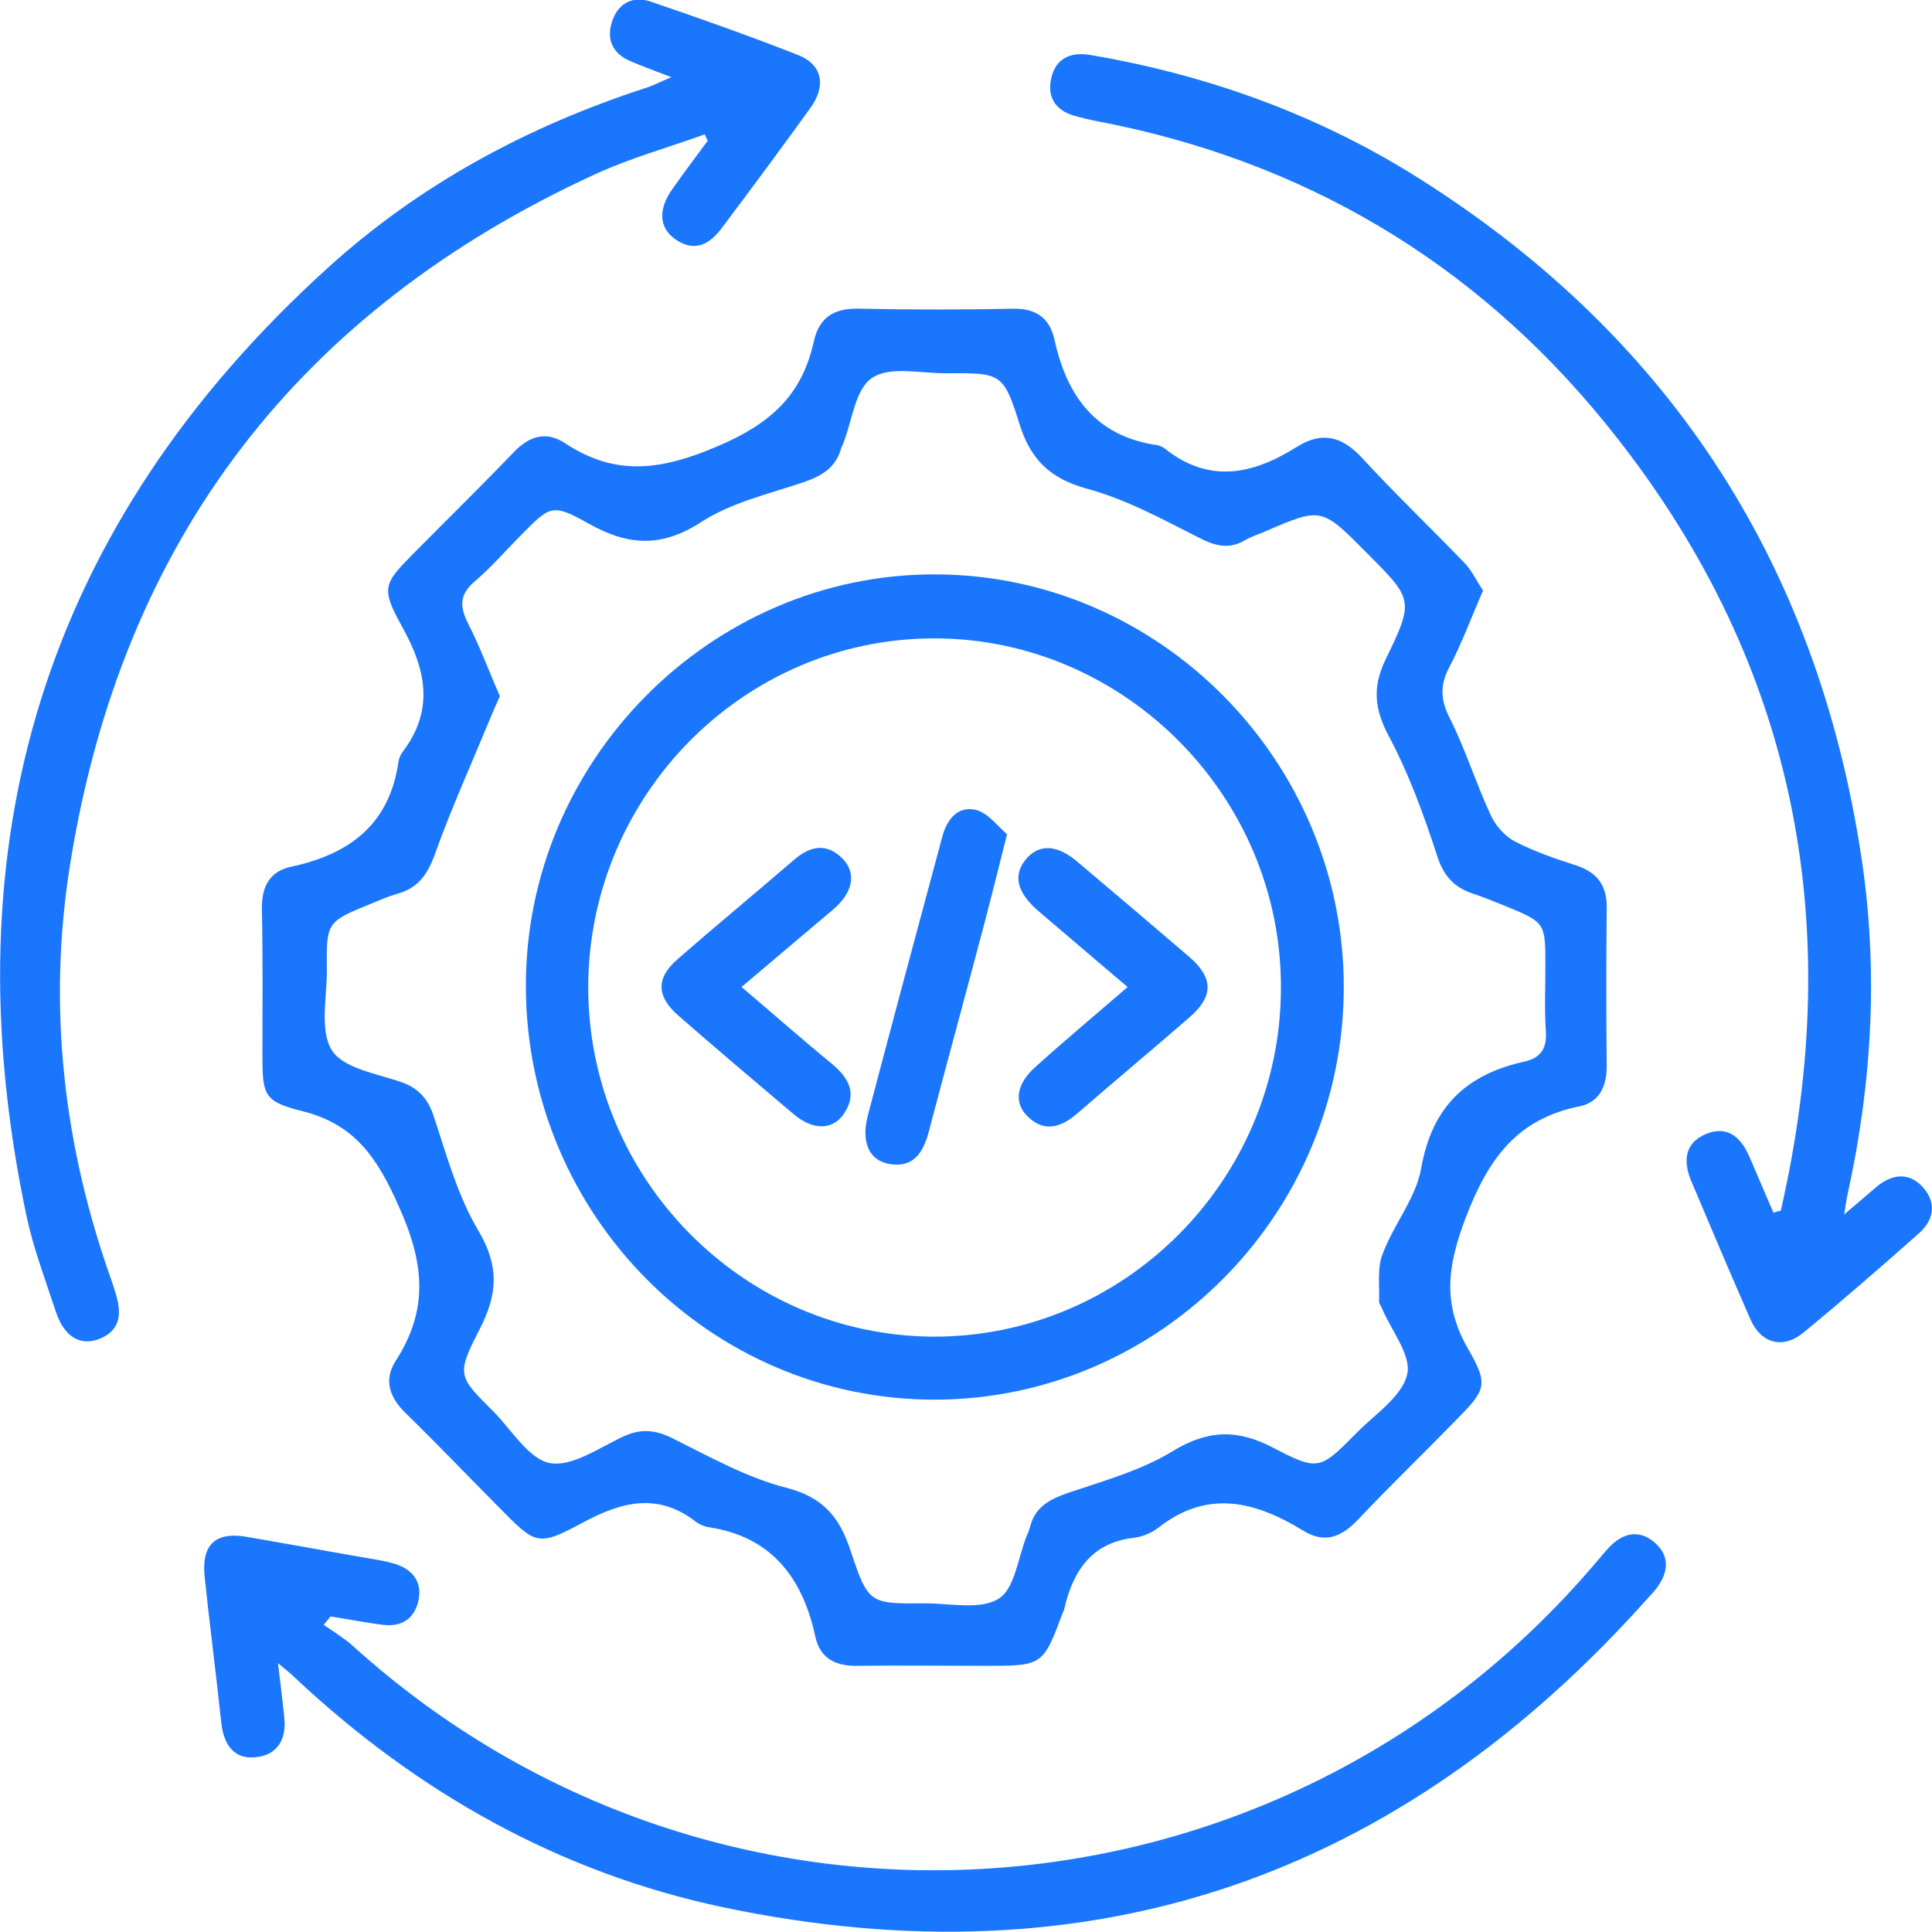
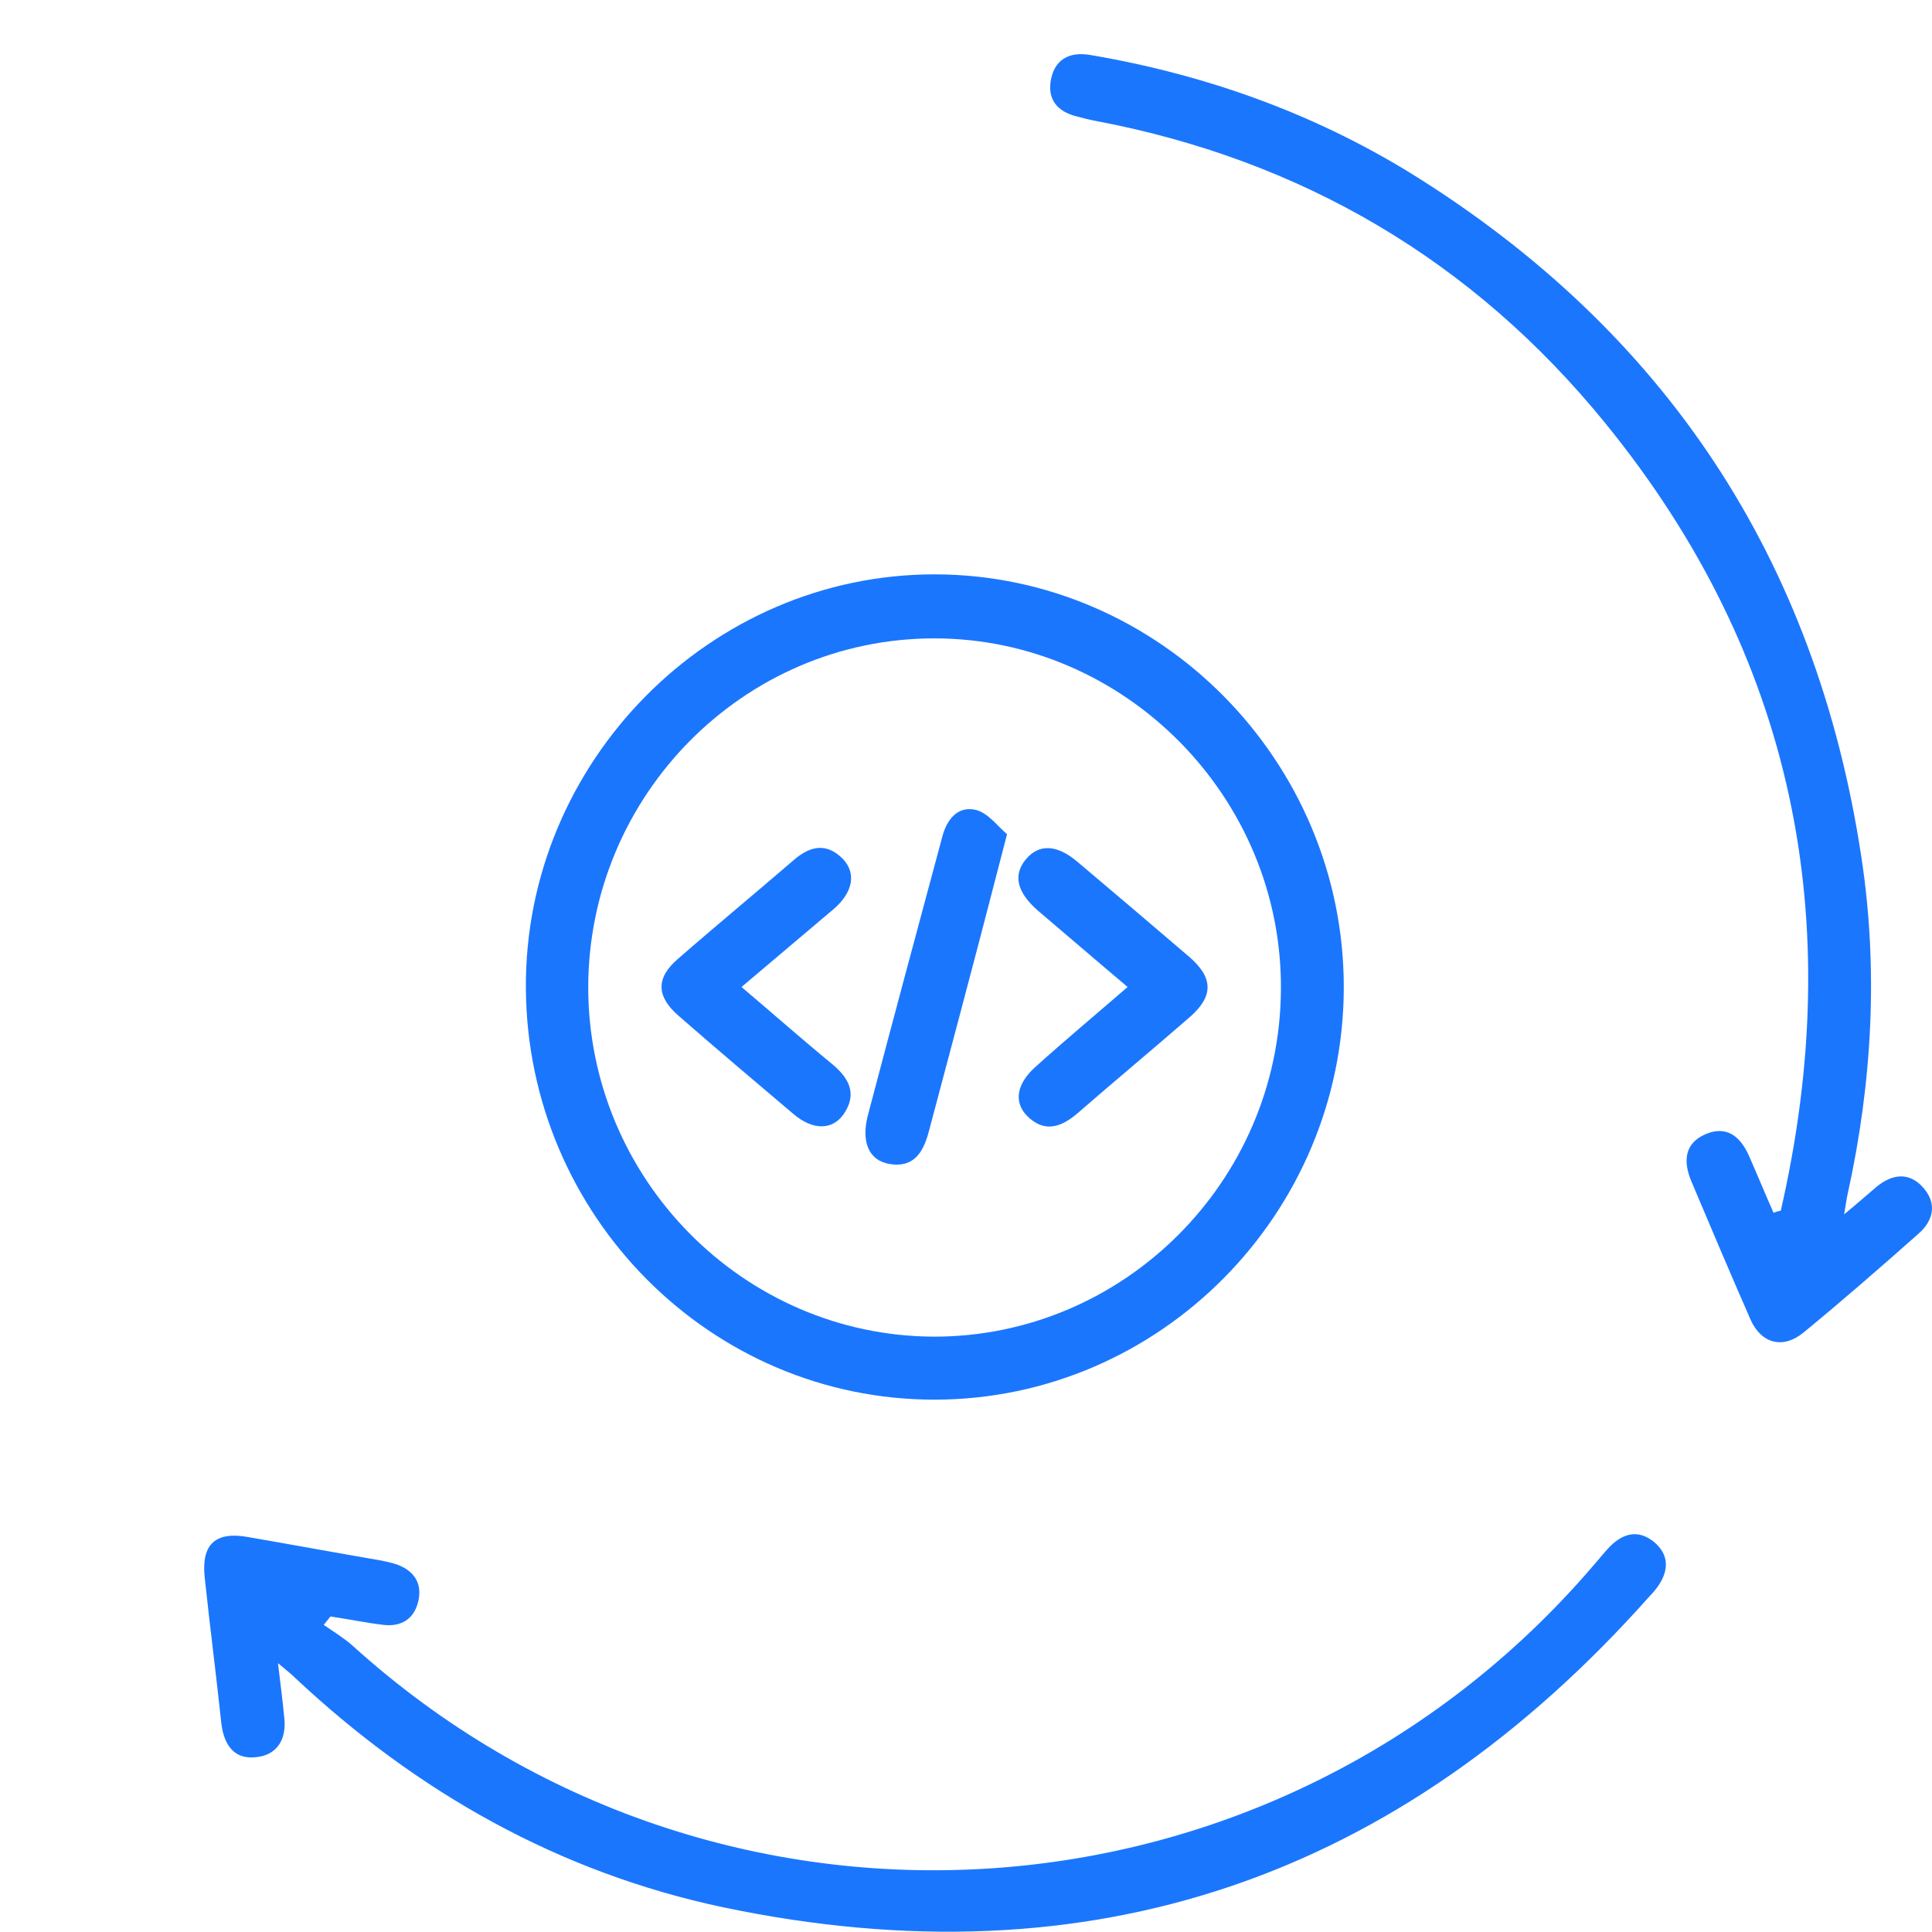
<svg xmlns="http://www.w3.org/2000/svg" width="52" height="52" viewBox="0 0 52 52" fill="none">
  <g clip-path="url(#clip0_1062_74)">
    <g clip-path="url(#clip1_1062_74)">
-       <path d="M39.916 15.897C39.594 16.631 39.343 17.324 39.007 17.96C38.755 18.44 38.769 18.836 39.021 19.33C39.441 20.164 39.72 21.068 40.112 21.916C40.238 22.199 40.489 22.496 40.755 22.637C41.287 22.919 41.874 23.117 42.448 23.301C43.021 23.499 43.259 23.866 43.245 24.46C43.231 25.873 43.231 27.286 43.245 28.699C43.245 29.236 43.049 29.66 42.532 29.773C40.825 30.112 40.056 31.186 39.441 32.797C38.951 34.097 38.825 35.1 39.511 36.301C40.084 37.29 39.986 37.417 39.161 38.251C38.294 39.141 37.399 40.003 36.545 40.907C36.098 41.374 35.65 41.557 35.063 41.19C33.79 40.413 32.504 40.074 31.175 41.12C30.993 41.261 30.755 41.36 30.532 41.388C29.385 41.515 28.881 42.278 28.643 43.31C28.643 43.338 28.629 43.352 28.615 43.38C28.07 44.836 28.07 44.836 26.517 44.836C25.371 44.836 24.238 44.822 23.091 44.836C22.49 44.85 22.07 44.638 21.944 44.044C21.594 42.448 20.755 41.36 19.077 41.105C18.965 41.091 18.839 41.035 18.755 40.978C17.734 40.173 16.769 40.399 15.692 40.978C14.462 41.642 14.42 41.572 13.427 40.568C12.588 39.721 11.762 38.859 10.909 38.025C10.489 37.615 10.322 37.149 10.643 36.64C11.539 35.255 11.427 34.012 10.741 32.486C10.154 31.157 9.552 30.253 8.112 29.9C7.091 29.646 7.063 29.462 7.063 28.374C7.063 27.074 7.077 25.788 7.049 24.488C7.035 23.88 7.245 23.456 7.832 23.329C9.413 22.99 10.489 22.185 10.727 20.489C10.741 20.404 10.783 20.305 10.839 20.235C11.692 19.104 11.469 18.03 10.825 16.872C10.238 15.812 10.322 15.713 11.161 14.865C12.056 13.961 12.951 13.085 13.832 12.166C14.252 11.728 14.713 11.601 15.203 11.926C16.573 12.83 17.79 12.661 19.315 12.011C20.741 11.403 21.581 10.64 21.902 9.199C22.056 8.492 22.503 8.28 23.189 8.309C24.546 8.337 25.888 8.337 27.245 8.309C27.846 8.294 28.238 8.521 28.378 9.128C28.713 10.668 29.497 11.742 31.147 11.982C31.217 11.997 31.287 12.025 31.343 12.067C32.545 13.028 33.72 12.774 34.909 12.025C35.566 11.615 36.098 11.728 36.643 12.307C37.553 13.297 38.517 14.215 39.441 15.176C39.622 15.374 39.748 15.642 39.916 15.897ZM13.455 18.737C13.343 18.991 13.245 19.203 13.161 19.415C12.671 20.602 12.14 21.775 11.706 22.99C11.511 23.527 11.259 23.895 10.713 24.05C10.462 24.121 10.238 24.22 10 24.318C8.783 24.813 8.783 24.813 8.797 26.141C8.797 26.862 8.601 27.752 8.937 28.275C9.245 28.755 10.14 28.897 10.797 29.123C11.287 29.292 11.539 29.603 11.692 30.098C12.028 31.115 12.322 32.189 12.867 33.108C13.441 34.068 13.399 34.831 12.909 35.778C12.28 37.008 12.322 37.036 13.287 37.997C13.776 38.491 14.238 39.282 14.811 39.381C15.413 39.48 16.14 38.958 16.783 38.661C17.245 38.449 17.636 38.477 18.112 38.717C19.105 39.212 20.112 39.777 21.175 40.046C22.154 40.3 22.601 40.837 22.895 41.741C23.371 43.168 23.399 43.168 24.909 43.154C25.581 43.154 26.392 43.338 26.881 43.027C27.315 42.759 27.399 41.925 27.636 41.331C27.678 41.247 27.706 41.162 27.734 41.063C27.874 40.554 28.252 40.356 28.727 40.187C29.692 39.862 30.713 39.579 31.567 39.056C32.517 38.477 33.315 38.463 34.28 38.972C35.496 39.608 35.538 39.551 36.532 38.548C37.021 38.053 37.734 37.587 37.874 36.993C38 36.485 37.441 35.806 37.189 35.199C37.161 35.128 37.105 35.072 37.119 35.001C37.133 34.577 37.063 34.125 37.217 33.743C37.511 32.952 38.112 32.246 38.252 31.44C38.545 29.773 39.483 28.911 41.035 28.572C41.469 28.473 41.636 28.218 41.608 27.766C41.566 27.187 41.594 26.593 41.594 26C41.594 24.827 41.594 24.827 40.49 24.375C40.21 24.262 39.93 24.149 39.636 24.05C39.133 23.88 38.853 23.57 38.685 23.047C38.322 21.93 37.916 20.814 37.371 19.797C36.993 19.076 36.937 18.497 37.287 17.762C38.07 16.151 38.042 16.137 36.769 14.865C35.566 13.65 35.566 13.65 34.028 14.314C33.86 14.385 33.678 14.441 33.511 14.54C33.077 14.794 32.699 14.696 32.266 14.47C31.287 13.975 30.308 13.438 29.259 13.155C28.294 12.887 27.762 12.406 27.455 11.46C27.007 10.033 26.965 10.033 25.441 10.047C24.769 10.047 23.944 9.849 23.469 10.174C23.021 10.471 22.937 11.318 22.699 11.926C22.685 11.968 22.657 12.011 22.643 12.053C22.503 12.59 22.112 12.816 21.608 12.986C20.685 13.297 19.692 13.523 18.881 14.046C17.818 14.738 16.923 14.696 15.86 14.102C14.853 13.537 14.811 13.607 14.014 14.413C13.608 14.823 13.217 15.275 12.769 15.656C12.378 15.996 12.364 16.306 12.588 16.759C12.909 17.38 13.161 18.073 13.455 18.737Z" fill="#1B76FE" />
      <path d="M47.93 32.585C49.72 24.771 48.294 17.649 43.217 11.403C39.65 7.009 35.021 4.296 29.468 3.25C29.315 3.222 29.147 3.179 28.993 3.137C28.461 3.01 28.168 2.671 28.294 2.105C28.419 1.554 28.839 1.385 29.37 1.484C32.434 2.007 35.329 3.038 37.972 4.663C44.811 8.902 48.881 15.035 50.098 23.061C50.559 26.085 50.392 29.123 49.734 32.118C49.706 32.231 49.692 32.345 49.636 32.684C50.028 32.359 50.266 32.147 50.517 31.935C50.937 31.596 51.385 31.539 51.762 31.963C52.14 32.387 52.042 32.853 51.636 33.206C50.615 34.111 49.594 35.001 48.545 35.863C48 36.315 47.413 36.174 47.119 35.524C46.573 34.28 46.042 33.023 45.51 31.765C45.301 31.242 45.343 30.762 45.916 30.522C46.489 30.282 46.853 30.607 47.077 31.115C47.301 31.624 47.51 32.133 47.734 32.641C47.804 32.613 47.86 32.599 47.93 32.585Z" fill="#1B76FE" />
-       <path d="M18.07 2.077C17.594 1.893 17.273 1.78 16.951 1.639C16.462 1.427 16.308 1.017 16.489 0.537C16.657 0.071 17.049 -0.113 17.51 0.042C18.839 0.495 20.154 0.961 21.454 1.47C22.126 1.724 22.252 2.289 21.818 2.897C21.035 3.985 20.238 5.059 19.441 6.119C19.119 6.557 18.713 6.811 18.182 6.444C17.734 6.133 17.706 5.638 18.098 5.087C18.406 4.649 18.727 4.225 19.049 3.787C19.021 3.73 18.993 3.674 18.965 3.617C17.986 3.971 16.965 4.253 16.014 4.691C8.056 8.351 3.287 14.512 1.888 23.259C1.273 27.088 1.706 30.861 3.021 34.521C3.049 34.605 3.077 34.704 3.105 34.789C3.273 35.312 3.273 35.792 2.685 36.033C2.154 36.245 1.72 35.976 1.496 35.284C1.217 34.436 0.895 33.588 0.713 32.726C-1.413 22.665 1.217 14.102 8.825 7.207C11.301 4.96 14.196 3.405 17.357 2.374C17.552 2.317 17.734 2.219 18.07 2.077Z" fill="#1B76FE" />
      <path d="M7.482 44.765C7.552 45.344 7.608 45.782 7.65 46.221C7.72 46.8 7.468 47.238 6.895 47.294C6.307 47.365 6.028 46.969 5.958 46.39C5.818 45.076 5.65 43.776 5.51 42.462C5.412 41.557 5.804 41.204 6.699 41.374C7.846 41.572 8.993 41.784 10.14 41.981C10.322 42.01 10.503 42.052 10.685 42.109C11.147 42.278 11.37 42.617 11.258 43.098C11.147 43.578 10.797 43.79 10.322 43.734C9.846 43.677 9.37 43.578 8.895 43.508C8.839 43.578 8.769 43.663 8.713 43.734C8.979 43.917 9.259 44.087 9.496 44.299C19.273 53.145 34.335 52.155 42.909 42.109C43.049 41.953 43.175 41.784 43.328 41.628C43.692 41.261 44.098 41.162 44.517 41.501C44.923 41.84 44.923 42.264 44.629 42.688C44.559 42.787 44.489 42.872 44.405 42.956C37.664 50.544 29.37 53.413 19.468 51.336C15.063 50.403 11.245 48.255 7.944 45.161C7.846 45.062 7.72 44.963 7.482 44.765Z" fill="#1B76FE" />
      <path d="M25.175 37.672C19.133 37.686 14.196 32.726 14.154 26.607C14.112 20.503 19.119 15.444 25.175 15.459C31.217 15.473 36.168 20.489 36.168 26.565C36.168 32.669 31.217 37.657 25.175 37.672ZM25.119 35.976C30.238 35.99 34.448 31.793 34.476 26.636C34.518 21.464 30.28 17.182 25.147 17.182C20.028 17.182 15.846 21.393 15.832 26.565C15.832 31.723 20 35.948 25.119 35.976Z" fill="#1B76FE" />
      <path d="M30.35 26.565C29.496 25.845 28.727 25.181 27.944 24.517C27.371 24.022 27.259 23.556 27.608 23.132C27.958 22.708 28.448 22.722 29.007 23.202C30.014 24.05 31.007 24.898 32 25.746C32.657 26.311 32.671 26.806 32.028 27.371C31.021 28.247 30 29.095 28.993 29.971C28.545 30.352 28.098 30.494 27.636 30.027C27.273 29.646 27.371 29.151 27.888 28.699C28.671 27.993 29.468 27.328 30.35 26.565Z" fill="#1B76FE" />
      <path d="M19.958 26.565C20.825 27.3 21.608 27.992 22.419 28.657C22.867 29.038 23.077 29.462 22.699 29.999C22.392 30.423 21.874 30.423 21.357 29.985C20.322 29.109 19.287 28.233 18.266 27.342C17.664 26.82 17.65 26.325 18.238 25.816C19.273 24.912 20.335 24.036 21.384 23.131C21.818 22.764 22.252 22.679 22.685 23.117C23.049 23.499 22.965 24.008 22.447 24.46C21.65 25.138 20.839 25.816 19.958 26.565Z" fill="#1B76FE" />
-       <path d="M27.105 22.453C26.881 23.358 26.699 24.064 26.517 24.771C26.014 26.678 25.496 28.572 24.993 30.479C24.839 31.044 24.573 31.44 23.93 31.327C23.384 31.228 23.175 30.734 23.357 30.027C24.014 27.526 24.685 25.039 25.357 22.538C25.482 22.043 25.79 21.676 26.28 21.803C26.601 21.888 26.867 22.255 27.105 22.453Z" fill="#1B76FE" />
+       <path d="M27.105 22.453C26.014 26.678 25.496 28.572 24.993 30.479C24.839 31.044 24.573 31.44 23.93 31.327C23.384 31.228 23.175 30.734 23.357 30.027C24.014 27.526 24.685 25.039 25.357 22.538C25.482 22.043 25.79 21.676 26.28 21.803C26.601 21.888 26.867 22.255 27.105 22.453Z" fill="#1B76FE" />
    </g>
  </g>
  <defs>
    <clipPath id="clip0_1062_74">
      <rect width="52" height="52" fill="white" />
    </clipPath>
    <clipPath id="clip1_1062_74">
      <rect width="52" height="52" fill="white" />
    </clipPath>
  </defs>
</svg>